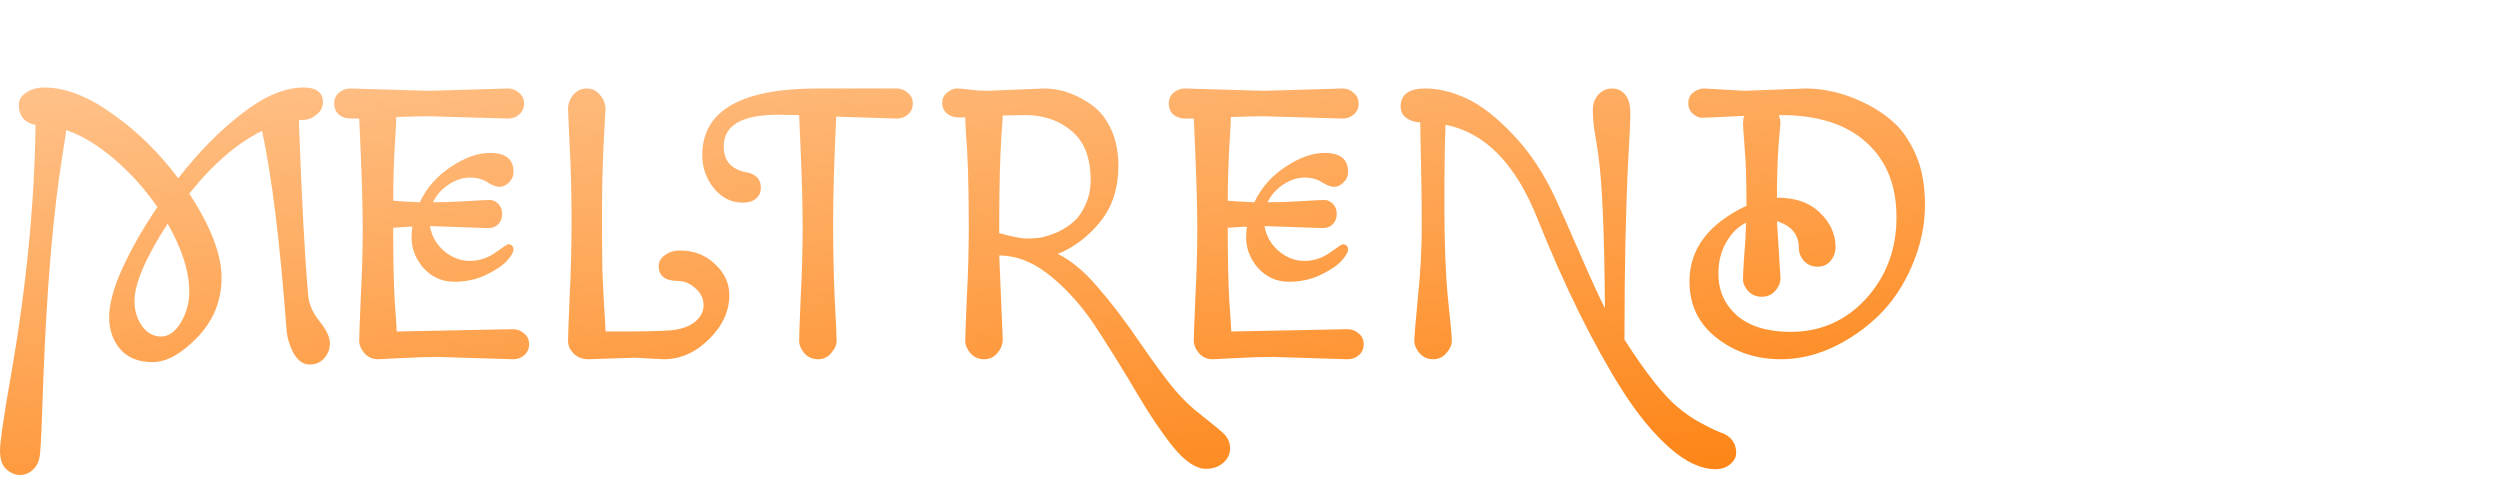
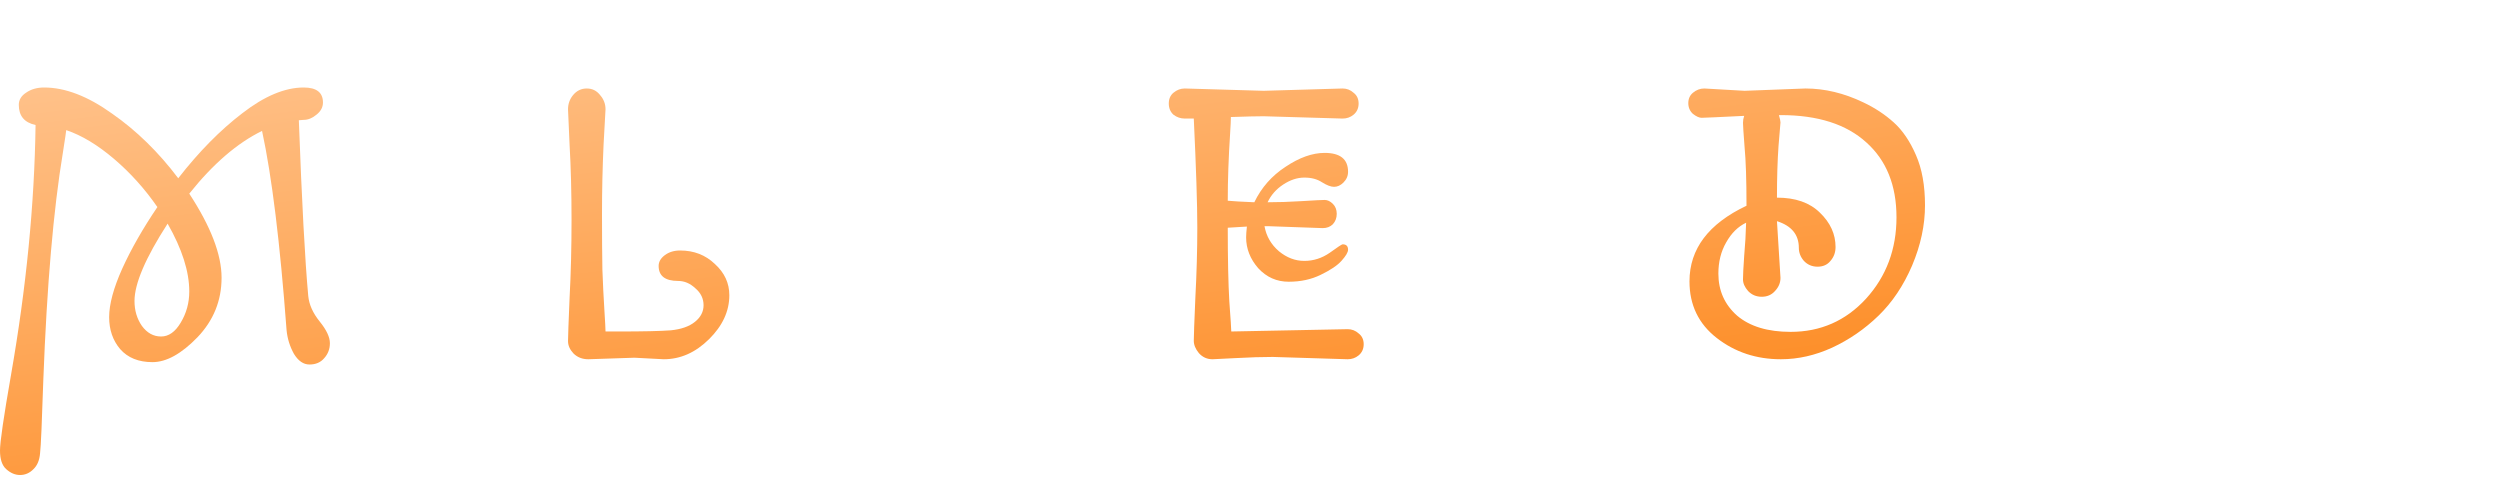
<svg xmlns="http://www.w3.org/2000/svg" width="200" height="40" viewBox="0 0 200 40" fill="none">
-   <path d="M28.017 7.079L34.329 7.264L40.641 7.079C40.975 7.079 41.266 7.192 41.516 7.418C41.787 7.624 41.922 7.912 41.922 8.282C41.922 8.652 41.787 8.951 41.516 9.177C41.266 9.383 40.975 9.485 40.641 9.485L34.329 9.3C33.788 9.3 32.913 9.321 31.705 9.362C31.705 9.609 31.684 10.051 31.642 10.689C31.517 12.602 31.455 14.392 31.455 16.058C31.871 16.099 32.58 16.14 33.58 16.181C34.142 15.009 34.975 14.062 36.079 13.342C37.183 12.602 38.225 12.232 39.204 12.232C40.454 12.232 41.079 12.736 41.079 13.744C41.079 14.073 40.954 14.361 40.704 14.608C40.475 14.834 40.225 14.947 39.954 14.947C39.704 14.947 39.381 14.824 38.985 14.577C38.61 14.33 38.142 14.207 37.579 14.207C37.017 14.207 36.454 14.392 35.892 14.762C35.329 15.132 34.913 15.605 34.642 16.181C35.475 16.181 36.392 16.151 37.392 16.089C38.392 16.027 38.996 15.996 39.204 15.996C39.433 15.996 39.652 16.099 39.86 16.305C40.069 16.511 40.173 16.778 40.173 17.107C40.173 17.436 40.069 17.714 39.86 17.94C39.652 18.146 39.381 18.249 39.048 18.249L34.704 18.095H34.392C34.538 18.897 34.923 19.565 35.548 20.1C36.173 20.615 36.85 20.872 37.579 20.872C38.308 20.872 38.985 20.656 39.61 20.224C40.235 19.771 40.579 19.545 40.641 19.545C40.933 19.545 41.079 19.689 41.079 19.977C41.079 20.183 40.902 20.481 40.548 20.872C40.214 21.242 39.662 21.612 38.892 21.983C38.142 22.353 37.288 22.538 36.329 22.538C35.371 22.538 34.559 22.178 33.892 21.458C33.246 20.717 32.923 19.895 32.923 18.989C32.923 18.784 32.944 18.496 32.986 18.125L31.455 18.218C31.455 20.728 31.496 22.692 31.58 24.112C31.684 25.531 31.736 26.334 31.736 26.519L41.048 26.334C41.381 26.334 41.672 26.447 41.922 26.673C42.193 26.879 42.329 27.167 42.329 27.537C42.329 27.907 42.193 28.206 41.922 28.432C41.672 28.637 41.381 28.74 41.048 28.74L35.048 28.555C34.215 28.555 33.225 28.586 32.08 28.648C30.934 28.709 30.319 28.74 30.236 28.74C29.799 28.74 29.434 28.576 29.142 28.247C28.872 27.918 28.736 27.588 28.736 27.259C28.736 26.93 28.778 25.788 28.861 23.834C28.965 21.88 29.017 19.997 29.017 18.187C29.017 16.356 28.924 13.456 28.736 9.485H28.017C27.684 9.485 27.382 9.383 27.111 9.177C26.861 8.951 26.736 8.652 26.736 8.282C26.736 7.912 26.861 7.624 27.111 7.418C27.382 7.192 27.684 7.079 28.017 7.079Z" fill="url(#paint0_linear_2010_2)" />
  <path d="M50.754 28.617L47.067 28.74C46.588 28.74 46.192 28.586 45.879 28.277C45.588 27.969 45.442 27.64 45.442 27.29C45.442 26.94 45.484 25.788 45.567 23.834C45.671 21.88 45.723 19.802 45.723 17.601C45.723 15.4 45.671 13.394 45.567 11.584C45.484 9.753 45.442 8.807 45.442 8.745C45.442 8.313 45.577 7.932 45.848 7.603C46.14 7.253 46.504 7.079 46.942 7.079C47.379 7.079 47.733 7.253 48.004 7.603C48.296 7.932 48.442 8.313 48.442 8.745C48.442 8.807 48.39 9.753 48.285 11.584C48.202 13.394 48.16 15.235 48.16 17.107C48.16 18.959 48.171 20.45 48.192 21.581C48.233 22.713 48.285 23.772 48.348 24.76C48.41 25.747 48.442 26.334 48.442 26.519H49.535C51.452 26.519 52.827 26.488 53.66 26.426C54.493 26.344 55.139 26.117 55.597 25.747C56.056 25.377 56.285 24.935 56.285 24.42C56.285 23.885 56.066 23.433 55.629 23.063C55.212 22.672 54.754 22.476 54.254 22.476C53.212 22.476 52.691 22.075 52.691 21.273C52.691 20.944 52.858 20.656 53.191 20.409C53.525 20.162 53.931 20.039 54.41 20.039C55.514 20.039 56.441 20.399 57.191 21.119C57.962 21.818 58.347 22.651 58.347 23.618C58.347 24.893 57.805 26.066 56.722 27.136C55.639 28.206 54.431 28.74 53.097 28.74L50.754 28.617Z" fill="url(#paint1_linear_2010_2)" />
-   <path d="M63.93 9.208C63.93 9.208 63.378 9.197 62.274 9.177C59.358 9.177 57.899 10.02 57.899 11.707C57.899 12.859 58.493 13.548 59.681 13.774C60.472 13.918 60.868 14.33 60.868 15.009C60.868 15.379 60.733 15.677 60.462 15.904C60.212 16.109 59.868 16.212 59.431 16.212C58.514 16.212 57.743 15.832 57.118 15.07C56.493 14.289 56.181 13.404 56.181 12.417C56.181 8.858 59.264 7.079 65.43 7.079H71.742C72.075 7.079 72.367 7.192 72.617 7.418C72.888 7.624 73.023 7.912 73.023 8.282C73.023 8.652 72.888 8.951 72.617 9.177C72.367 9.383 72.075 9.485 71.742 9.485L66.899 9.331C66.732 12.869 66.649 15.688 66.649 17.786C66.649 19.864 66.69 21.88 66.774 23.834C66.878 25.788 66.93 26.93 66.93 27.259C66.93 27.588 66.784 27.918 66.492 28.247C66.222 28.576 65.867 28.74 65.43 28.74C64.993 28.74 64.628 28.576 64.336 28.247C64.066 27.918 63.93 27.588 63.93 27.259C63.93 26.93 63.972 25.788 64.055 23.834C64.159 21.88 64.211 19.946 64.211 18.033C64.211 16.12 64.118 13.178 63.93 9.208Z" fill="url(#paint2_linear_2010_2)" />
-   <path d="M79.939 20.44L80.22 27.136C80.22 27.547 80.075 27.918 79.783 28.247C79.512 28.576 79.158 28.74 78.721 28.74C78.283 28.74 77.918 28.576 77.627 28.247C77.356 27.918 77.221 27.588 77.221 27.259C77.221 26.93 77.262 25.788 77.346 23.834C77.45 21.88 77.502 19.987 77.502 18.156C77.502 16.325 77.481 14.824 77.439 13.651C77.398 12.458 77.346 11.501 77.283 10.781C77.242 10.061 77.221 9.599 77.221 9.393H76.658C76.325 9.393 76.023 9.29 75.752 9.084C75.502 8.858 75.377 8.58 75.377 8.251C75.377 7.901 75.502 7.624 75.752 7.418C76.023 7.192 76.283 7.079 76.533 7.079C76.804 7.079 77.158 7.109 77.596 7.171C78.054 7.233 78.502 7.264 78.939 7.264L83.564 7.079C84.814 7.079 86.064 7.511 87.314 8.375C87.959 8.827 88.48 9.475 88.876 10.319C89.272 11.162 89.47 12.139 89.47 13.25C89.47 15.04 88.99 16.531 88.032 17.724C87.095 18.897 85.96 19.761 84.626 20.316C85.689 20.831 86.751 21.715 87.814 22.97C88.897 24.204 90.032 25.696 91.219 27.444C92.428 29.193 93.355 30.448 94.001 31.209C94.646 31.97 95.375 32.659 96.188 33.276C97 33.914 97.573 34.387 97.906 34.696C98.24 35.025 98.406 35.416 98.406 35.868C98.406 36.321 98.229 36.702 97.875 37.01C97.521 37.339 97.052 37.504 96.469 37.504C95.677 37.504 94.802 36.917 93.844 35.745C92.907 34.572 91.949 33.153 90.969 31.487C89.99 29.82 88.959 28.154 87.876 26.488C86.814 24.801 85.585 23.371 84.189 22.199C82.793 21.026 81.377 20.44 79.939 20.44ZM82.033 9.208L80.22 9.239C80.22 9.465 80.189 9.938 80.127 10.658C80.002 12.53 79.939 14.916 79.939 17.817V18.65C80.981 18.938 81.71 19.082 82.126 19.082C82.564 19.082 82.97 19.051 83.345 18.989C83.72 18.907 84.147 18.763 84.626 18.557C85.105 18.331 85.532 18.053 85.907 17.724C86.282 17.395 86.595 16.943 86.845 16.366C87.116 15.79 87.251 15.132 87.251 14.392C87.251 12.623 86.741 11.316 85.72 10.473C84.72 9.629 83.491 9.208 82.033 9.208Z" fill="url(#paint3_linear_2010_2)" />
  <path d="M94.784 7.079L101.096 7.264L107.408 7.079C107.741 7.079 108.033 7.192 108.283 7.418C108.554 7.624 108.689 7.912 108.689 8.282C108.689 8.652 108.554 8.951 108.283 9.177C108.033 9.383 107.741 9.485 107.408 9.485L101.096 9.3C100.554 9.3 99.68 9.321 98.471 9.362C98.471 9.609 98.45 10.051 98.409 10.689C98.284 12.602 98.221 14.392 98.221 16.058C98.638 16.099 99.346 16.14 100.346 16.181C100.909 15.009 101.742 14.062 102.846 13.342C103.95 12.602 104.992 12.232 105.971 12.232C107.22 12.232 107.845 12.736 107.845 13.744C107.845 14.073 107.72 14.361 107.47 14.608C107.241 14.834 106.991 14.947 106.721 14.947C106.471 14.947 106.148 14.824 105.752 14.577C105.377 14.33 104.908 14.207 104.346 14.207C103.783 14.207 103.221 14.392 102.658 14.762C102.096 15.132 101.679 15.605 101.409 16.181C102.242 16.181 103.158 16.151 104.158 16.089C105.158 16.027 105.762 15.996 105.971 15.996C106.2 15.996 106.418 16.099 106.627 16.305C106.835 16.511 106.939 16.778 106.939 17.107C106.939 17.436 106.835 17.714 106.627 17.94C106.418 18.146 106.148 18.249 105.814 18.249L101.471 18.095H101.159C101.304 18.897 101.69 19.565 102.315 20.1C102.94 20.615 103.617 20.872 104.346 20.872C105.075 20.872 105.752 20.656 106.377 20.224C107.002 19.771 107.345 19.545 107.408 19.545C107.7 19.545 107.845 19.689 107.845 19.977C107.845 20.183 107.668 20.481 107.314 20.872C106.981 21.242 106.429 21.612 105.658 21.983C104.908 22.353 104.054 22.538 103.096 22.538C102.138 22.538 101.325 22.178 100.659 21.458C100.013 20.717 99.69 19.895 99.69 18.989C99.69 18.784 99.711 18.496 99.752 18.125L98.221 18.218C98.221 20.728 98.263 22.692 98.346 24.112C98.45 25.531 98.502 26.334 98.502 26.519L107.814 26.334C108.147 26.334 108.439 26.447 108.689 26.673C108.96 26.879 109.095 27.167 109.095 27.537C109.095 27.907 108.96 28.206 108.689 28.432C108.439 28.637 108.147 28.74 107.814 28.74L101.815 28.555C100.981 28.555 99.992 28.586 98.846 28.648C97.701 28.709 97.086 28.74 97.003 28.74C96.565 28.74 96.201 28.576 95.909 28.247C95.638 27.918 95.503 27.588 95.503 27.259C95.503 26.93 95.544 25.788 95.628 23.834C95.732 21.88 95.784 19.997 95.784 18.187C95.784 16.356 95.69 13.456 95.503 9.485H94.784C94.451 9.485 94.149 9.383 93.878 9.177C93.628 8.951 93.503 8.652 93.503 8.282C93.503 7.912 93.628 7.624 93.878 7.418C94.149 7.192 94.451 7.079 94.784 7.079Z" fill="url(#paint4_linear_2010_2)" />
-   <path d="M115.646 9.979C115.583 11.337 115.552 13.497 115.552 16.459C115.552 19.421 115.646 21.88 115.833 23.834C116.042 25.788 116.146 26.93 116.146 27.259C116.146 27.588 116 27.918 115.708 28.247C115.437 28.576 115.083 28.74 114.646 28.74C114.208 28.74 113.844 28.576 113.552 28.247C113.281 27.918 113.146 27.588 113.146 27.259C113.146 26.93 113.24 25.788 113.427 23.834C113.636 21.88 113.74 19.956 113.74 18.064C113.74 16.171 113.698 13.415 113.615 9.794C113.198 9.773 112.834 9.66 112.521 9.455C112.209 9.228 112.052 8.92 112.052 8.529C112.052 7.562 112.709 7.079 114.021 7.079C115.083 7.079 116.187 7.346 117.333 7.881C118.5 8.416 119.75 9.393 121.083 10.812C122.437 12.232 123.593 14.001 124.551 16.12C124.864 16.799 125.468 18.167 126.364 20.224C127.259 22.281 127.936 23.762 128.395 24.667C128.353 18.66 128.176 14.566 127.863 12.386C127.759 11.666 127.655 11.008 127.551 10.411C127.468 9.815 127.426 9.28 127.426 8.807C127.426 8.313 127.572 7.901 127.863 7.572C128.176 7.243 128.54 7.079 128.957 7.079C129.395 7.079 129.749 7.243 130.02 7.572C130.29 7.901 130.426 8.395 130.426 9.053C130.426 9.691 130.374 10.874 130.27 12.602C130.061 16.634 129.957 21.489 129.957 27.167C131.644 29.8 133.051 31.59 134.175 32.536C134.8 33.071 135.446 33.513 136.113 33.863C136.8 34.233 137.321 34.48 137.675 34.603C138.488 34.891 138.894 35.436 138.894 36.239C138.894 36.568 138.737 36.866 138.425 37.133C138.113 37.401 137.717 37.535 137.238 37.535C136.092 37.535 134.873 36.969 133.582 35.837C132.29 34.706 131.019 33.163 129.77 31.209C127.436 27.506 125.176 22.929 122.989 17.477C121.26 13.116 118.812 10.617 115.646 9.979Z" fill="url(#paint5_linear_2010_2)" />
  <path d="M139.564 7.264L144.438 7.079C145.98 7.079 147.521 7.449 149.063 8.189C149.98 8.621 150.792 9.156 151.5 9.794C152.209 10.432 152.802 11.306 153.281 12.417C153.76 13.507 154 14.844 154 16.428C154 18.012 153.656 19.617 152.969 21.242C152.281 22.847 151.386 24.184 150.282 25.253C149.178 26.323 147.938 27.177 146.563 27.815C145.209 28.432 143.845 28.74 142.47 28.74C140.512 28.74 138.803 28.175 137.345 27.043C135.887 25.912 135.158 24.4 135.158 22.507C135.158 19.915 136.679 17.899 139.72 16.459C139.72 14.402 139.668 12.828 139.564 11.738C139.48 10.648 139.439 10.01 139.439 9.825C139.439 9.64 139.47 9.455 139.533 9.269C137.449 9.372 136.314 9.424 136.127 9.424C135.939 9.424 135.71 9.321 135.439 9.115C135.189 8.889 135.064 8.601 135.064 8.251C135.064 7.901 135.189 7.624 135.439 7.418C135.71 7.192 136.012 7.079 136.345 7.079L139.564 7.264ZM142.157 17.693L142.439 22.229C142.439 22.62 142.293 22.97 142.001 23.279C141.73 23.587 141.376 23.741 140.939 23.741C140.501 23.741 140.137 23.587 139.845 23.279C139.574 22.97 139.439 22.661 139.439 22.353C139.439 22.024 139.47 21.407 139.533 20.501C139.616 19.576 139.668 18.681 139.689 17.817C139.043 18.125 138.512 18.65 138.095 19.391C137.679 20.111 137.47 20.944 137.47 21.89C137.47 23.248 137.97 24.369 138.97 25.253C139.991 26.117 141.418 26.549 143.251 26.549C145.647 26.549 147.657 25.665 149.282 23.896C150.907 22.106 151.719 19.936 151.719 17.385C151.719 14.834 150.917 12.838 149.313 11.399C147.709 9.938 145.428 9.208 142.47 9.208H142.314C142.397 9.496 142.439 9.691 142.439 9.794C142.439 9.876 142.386 10.504 142.282 11.676C142.199 12.849 142.157 14.227 142.157 15.811C143.636 15.811 144.782 16.212 145.594 17.015C146.428 17.817 146.844 18.732 146.844 19.761C146.844 20.193 146.709 20.563 146.438 20.872C146.188 21.18 145.844 21.335 145.407 21.335C144.97 21.335 144.605 21.18 144.313 20.872C144.043 20.563 143.907 20.213 143.907 19.823C143.907 18.773 143.324 18.064 142.157 17.693Z" fill="url(#paint6_linear_2010_2)" />
  <path d="M24.299 9.589L23.907 9.62C24.147 16.144 24.398 20.827 24.659 23.668C24.725 24.363 25.03 25.047 25.575 25.72C26.12 26.393 26.392 26.972 26.392 27.456C26.392 27.919 26.24 28.319 25.935 28.656C25.651 28.992 25.259 29.161 24.757 29.161C24.278 29.161 23.863 28.877 23.515 28.309C23.188 27.719 22.991 27.088 22.926 26.415C22.402 19.406 21.748 14.092 20.964 10.473C18.98 11.441 17.039 13.114 15.142 15.492C16.865 18.122 17.726 20.364 17.726 22.216C17.726 24.047 17.083 25.636 15.796 26.983C14.51 28.309 13.311 28.971 12.199 28.971C11.087 28.971 10.226 28.624 9.615 27.93C9.026 27.235 8.732 26.383 8.732 25.373C8.732 24.341 9.081 23.047 9.779 21.49C10.498 19.911 11.436 18.27 12.591 16.565C11.588 15.113 10.433 13.829 9.125 12.714C7.816 11.598 6.541 10.83 5.298 10.409C5.298 10.473 5.211 11.062 5.036 12.177C4.273 16.786 3.75 22.847 3.467 30.36C3.358 33.749 3.27 35.717 3.205 36.264C3.161 36.811 2.987 37.232 2.682 37.526C2.377 37.842 2.017 38 1.603 38C1.21 38 0.839 37.842 0.491 37.526C0.164 37.232 0 36.737 0 36.043C0 35.369 0.294 33.349 0.883 29.982C2.104 22.995 2.758 16.334 2.845 9.999C1.951 9.81 1.504 9.273 1.504 8.389C1.504 7.989 1.701 7.663 2.093 7.41C2.486 7.137 2.965 7 3.532 7C5.211 7 7.021 7.694 8.961 9.084C10.923 10.451 12.689 12.177 14.259 14.261C15.916 12.135 17.628 10.399 19.394 9.052C21.16 7.684 22.795 7 24.299 7C25.324 7 25.837 7.4 25.837 8.2C25.837 8.578 25.662 8.905 25.313 9.178C24.986 9.452 24.648 9.589 24.299 9.589ZM15.142 23.321C15.142 21.721 14.564 19.911 13.409 17.891C11.643 20.627 10.76 22.689 10.76 24.078C10.76 24.836 10.956 25.499 11.348 26.067C11.763 26.635 12.275 26.92 12.886 26.92C13.496 26.92 14.019 26.551 14.455 25.815C14.913 25.057 15.142 24.226 15.142 23.321Z" fill="url(#paint7_linear_2010_2)" />
  <defs>
    <linearGradient id="paint0_linear_2010_2" x1="-26.898" y1="0.552" x2="-16.843" y2="79.047" gradientUnits="userSpaceOnUse">
      <stop stop-color="#FFCEA2" />
      <stop offset="0.77" stop-color="#FD810F" />
    </linearGradient>
    <linearGradient id="paint1_linear_2010_2" x1="-26.898" y1="0.552" x2="-16.843" y2="79.047" gradientUnits="userSpaceOnUse">
      <stop stop-color="#FFCEA2" />
      <stop offset="0.77" stop-color="#FD810F" />
    </linearGradient>
    <linearGradient id="paint2_linear_2010_2" x1="-26.898" y1="0.552" x2="-16.843" y2="79.047" gradientUnits="userSpaceOnUse">
      <stop stop-color="#FFCEA2" />
      <stop offset="0.77" stop-color="#FD810F" />
    </linearGradient>
    <linearGradient id="paint3_linear_2010_2" x1="-26.898" y1="0.552" x2="-16.843" y2="79.047" gradientUnits="userSpaceOnUse">
      <stop stop-color="#FFCEA2" />
      <stop offset="0.77" stop-color="#FD810F" />
    </linearGradient>
    <linearGradient id="paint4_linear_2010_2" x1="-26.898" y1="0.552" x2="-16.843" y2="79.047" gradientUnits="userSpaceOnUse">
      <stop stop-color="#FFCEA2" />
      <stop offset="0.77" stop-color="#FD810F" />
    </linearGradient>
    <linearGradient id="paint5_linear_2010_2" x1="-26.898" y1="0.552" x2="-16.843" y2="79.047" gradientUnits="userSpaceOnUse">
      <stop stop-color="#FFCEA2" />
      <stop offset="0.77" stop-color="#FD810F" />
    </linearGradient>
    <linearGradient id="paint6_linear_2010_2" x1="-26.898" y1="0.552" x2="-16.843" y2="79.047" gradientUnits="userSpaceOnUse">
      <stop stop-color="#FFCEA2" />
      <stop offset="0.77" stop-color="#FD810F" />
    </linearGradient>
    <linearGradient id="paint7_linear_2010_2" x1="-26.898" y1="0.552" x2="-16.843" y2="79.047" gradientUnits="userSpaceOnUse">
      <stop stop-color="#FFCEA2" />
      <stop offset="0.77" stop-color="#FD810F" />
    </linearGradient>
  </defs>
</svg>